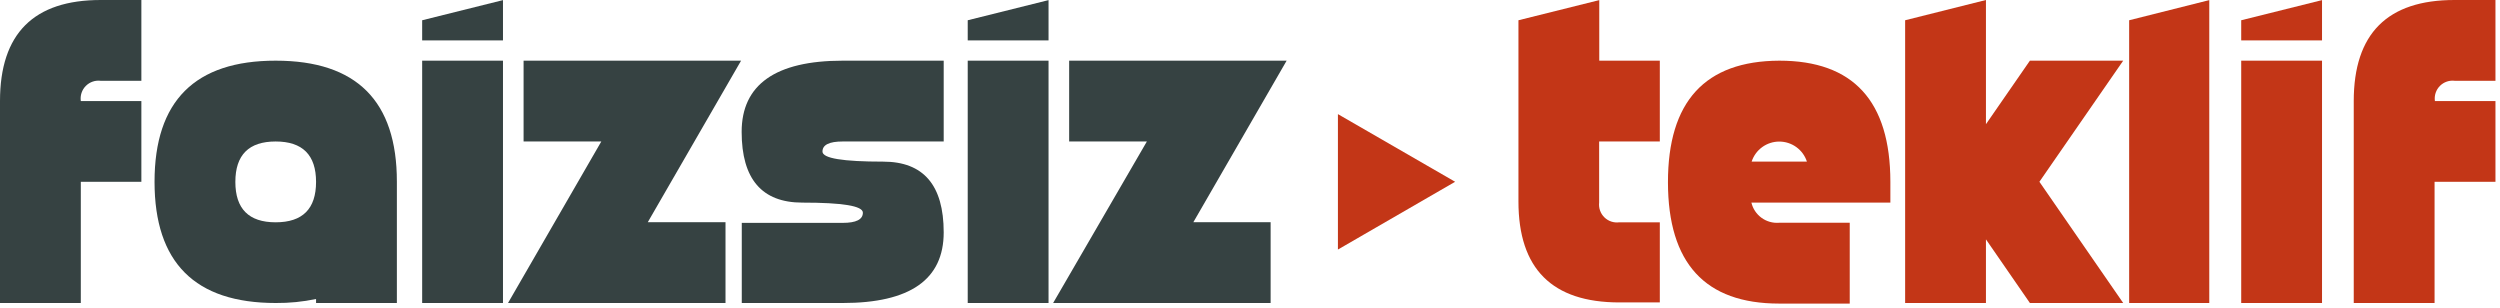
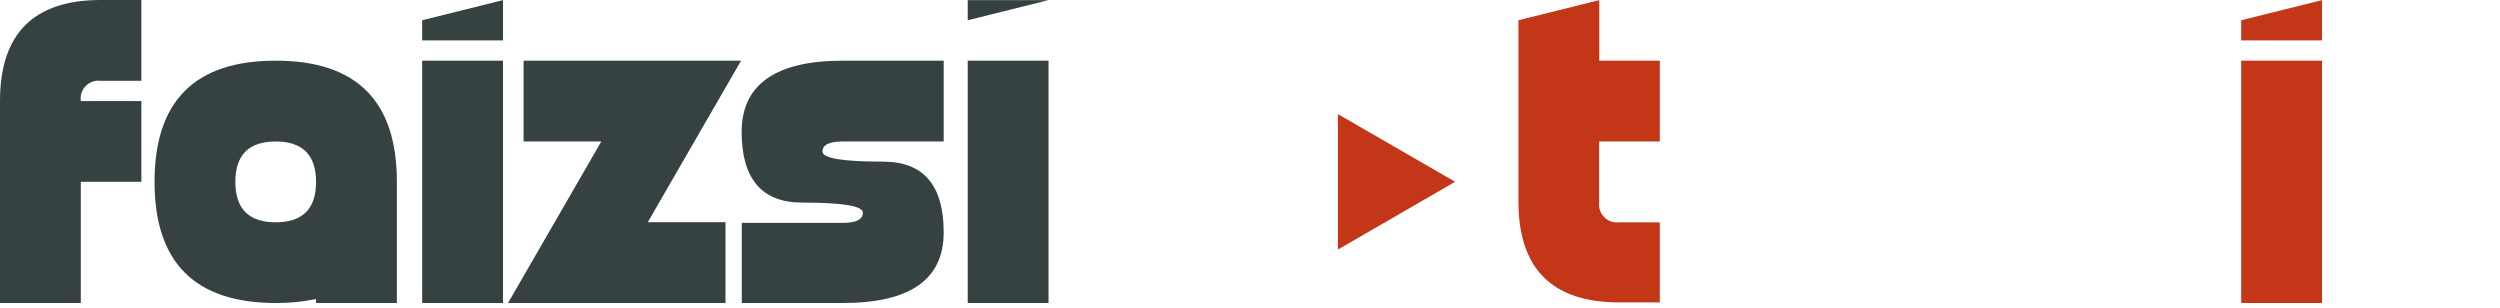
<svg xmlns="http://www.w3.org/2000/svg" width="357" height="44" viewBox="0 0 357 44" fill="none">
  <path d="M207.793 25.958L191.055 16.297V35.635L207.793 25.958Z" fill="#C33617" />
  <path d="M11.54 25.958V43.269H0V14.434C0 4.8 4.806 -0.011 14.418 1.84705e-05H20.188V11.541H14.418C14.025 11.486 13.626 11.523 13.251 11.649C12.876 11.775 12.535 11.987 12.256 12.268C11.976 12.549 11.767 12.89 11.642 13.267C11.518 13.642 11.483 14.042 11.54 14.434H20.188V25.958H11.54Z" fill="#364242" />
  <path d="M45.133 42.697C43.241 43.093 41.312 43.285 39.379 43.269C27.839 43.269 22.068 37.499 22.068 25.958C22.068 14.418 27.839 8.653 39.379 8.664C50.92 8.664 56.684 14.428 56.674 25.958V43.269H45.133V42.697ZM39.363 31.745C43.221 31.745 45.133 29.816 45.133 25.974C45.133 22.133 43.204 20.204 39.363 20.204C35.521 20.204 33.609 22.133 33.609 25.974C33.609 29.816 35.521 31.745 39.363 31.745Z" fill="#364242" />
  <path d="M60.285 5.77V2.893L71.826 0.016V5.77H60.285ZM71.826 8.664V43.269H60.285V8.664H71.826Z" fill="#364242" />
  <path d="M85.867 20.204H74.768V8.664H105.826L92.504 31.728H103.603V43.269H72.545L85.867 20.204Z" fill="#364242" />
  <path d="M120.342 8.664H134.76V20.204H120.342C118.413 20.204 117.449 20.678 117.449 21.643C117.449 22.607 120.342 23.081 126.112 23.081C131.883 23.081 134.76 26.448 134.76 33.183C134.76 39.918 129.954 43.269 120.342 43.269H105.925V31.826H120.342C122.271 31.826 123.219 31.336 123.219 30.372C123.219 29.407 120.342 28.933 114.572 28.933C108.801 28.933 105.908 25.566 105.908 18.831C105.908 12.096 110.73 8.664 120.342 8.664Z" fill="#364242" />
-   <path d="M138.191 5.77V2.893L149.732 0.016V5.77H138.191ZM149.732 8.664V43.269H138.191V8.664H149.732Z" fill="#364242" />
-   <path d="M163.774 20.204H152.675V8.664H183.733L170.411 31.728H181.445V43.269H150.387L163.774 20.204Z" fill="#364242" />
+   <path d="M138.191 5.77V2.893L149.732 0.016H138.191ZM149.732 8.664V43.269H138.191V8.664H149.732Z" fill="#364242" />
  <path d="M231.235 31.745H237.022V43.187H231.251C221.64 43.187 216.834 38.381 216.834 28.77V2.893L228.375 0.016V8.664H237.022V20.204H228.358V28.933C228.315 29.319 228.36 29.709 228.49 30.074C228.621 30.44 228.833 30.77 229.11 31.041C229.387 31.313 229.723 31.517 230.091 31.639C230.46 31.761 230.851 31.797 231.235 31.745Z" fill="#C33617" />
-   <path d="M254.089 8.664C264.648 8.664 269.934 14.428 269.945 25.958V28.933H250.1C250.308 29.806 250.821 30.575 251.546 31.103C252.272 31.63 253.162 31.881 254.056 31.81H264.142V43.351H254.056C243.485 43.351 238.195 37.58 238.184 26.04C238.173 14.499 243.474 8.707 254.089 8.664ZM258.028 23.081C257.757 22.248 257.229 21.522 256.52 21.008C255.81 20.493 254.957 20.216 254.08 20.216C253.204 20.216 252.351 20.493 251.641 21.008C250.932 21.522 250.404 22.248 250.133 23.081H258.028Z" fill="#C33617" />
-   <path d="M283.593 34.18V43.269H272.053V2.893L283.593 0V17.736L289.87 8.664H303.193L291.227 25.958L303.193 43.269H289.87L283.593 34.18Z" fill="#C33617" />
-   <path d="M315.485 43.269H304.043V2.893L315.485 0.016V43.269Z" fill="#C33617" />
  <path d="M320.045 5.77V2.893L331.585 0.016V5.77H320.045ZM331.585 8.664V43.269H320.045V8.664H331.585Z" fill="#C33617" />
-   <path d="M347.656 25.958V43.269H336.115V14.434C336.115 4.8 340.921 -0.011 350.533 1.84705e-05H356.352V11.541H350.582C350.19 11.486 349.79 11.523 349.415 11.649C349.04 11.775 348.699 11.987 348.42 12.268C348.141 12.549 347.931 12.89 347.807 13.267C347.683 13.642 347.648 14.042 347.705 14.434H356.352V25.958H347.656Z" fill="#C33617" />
</svg>